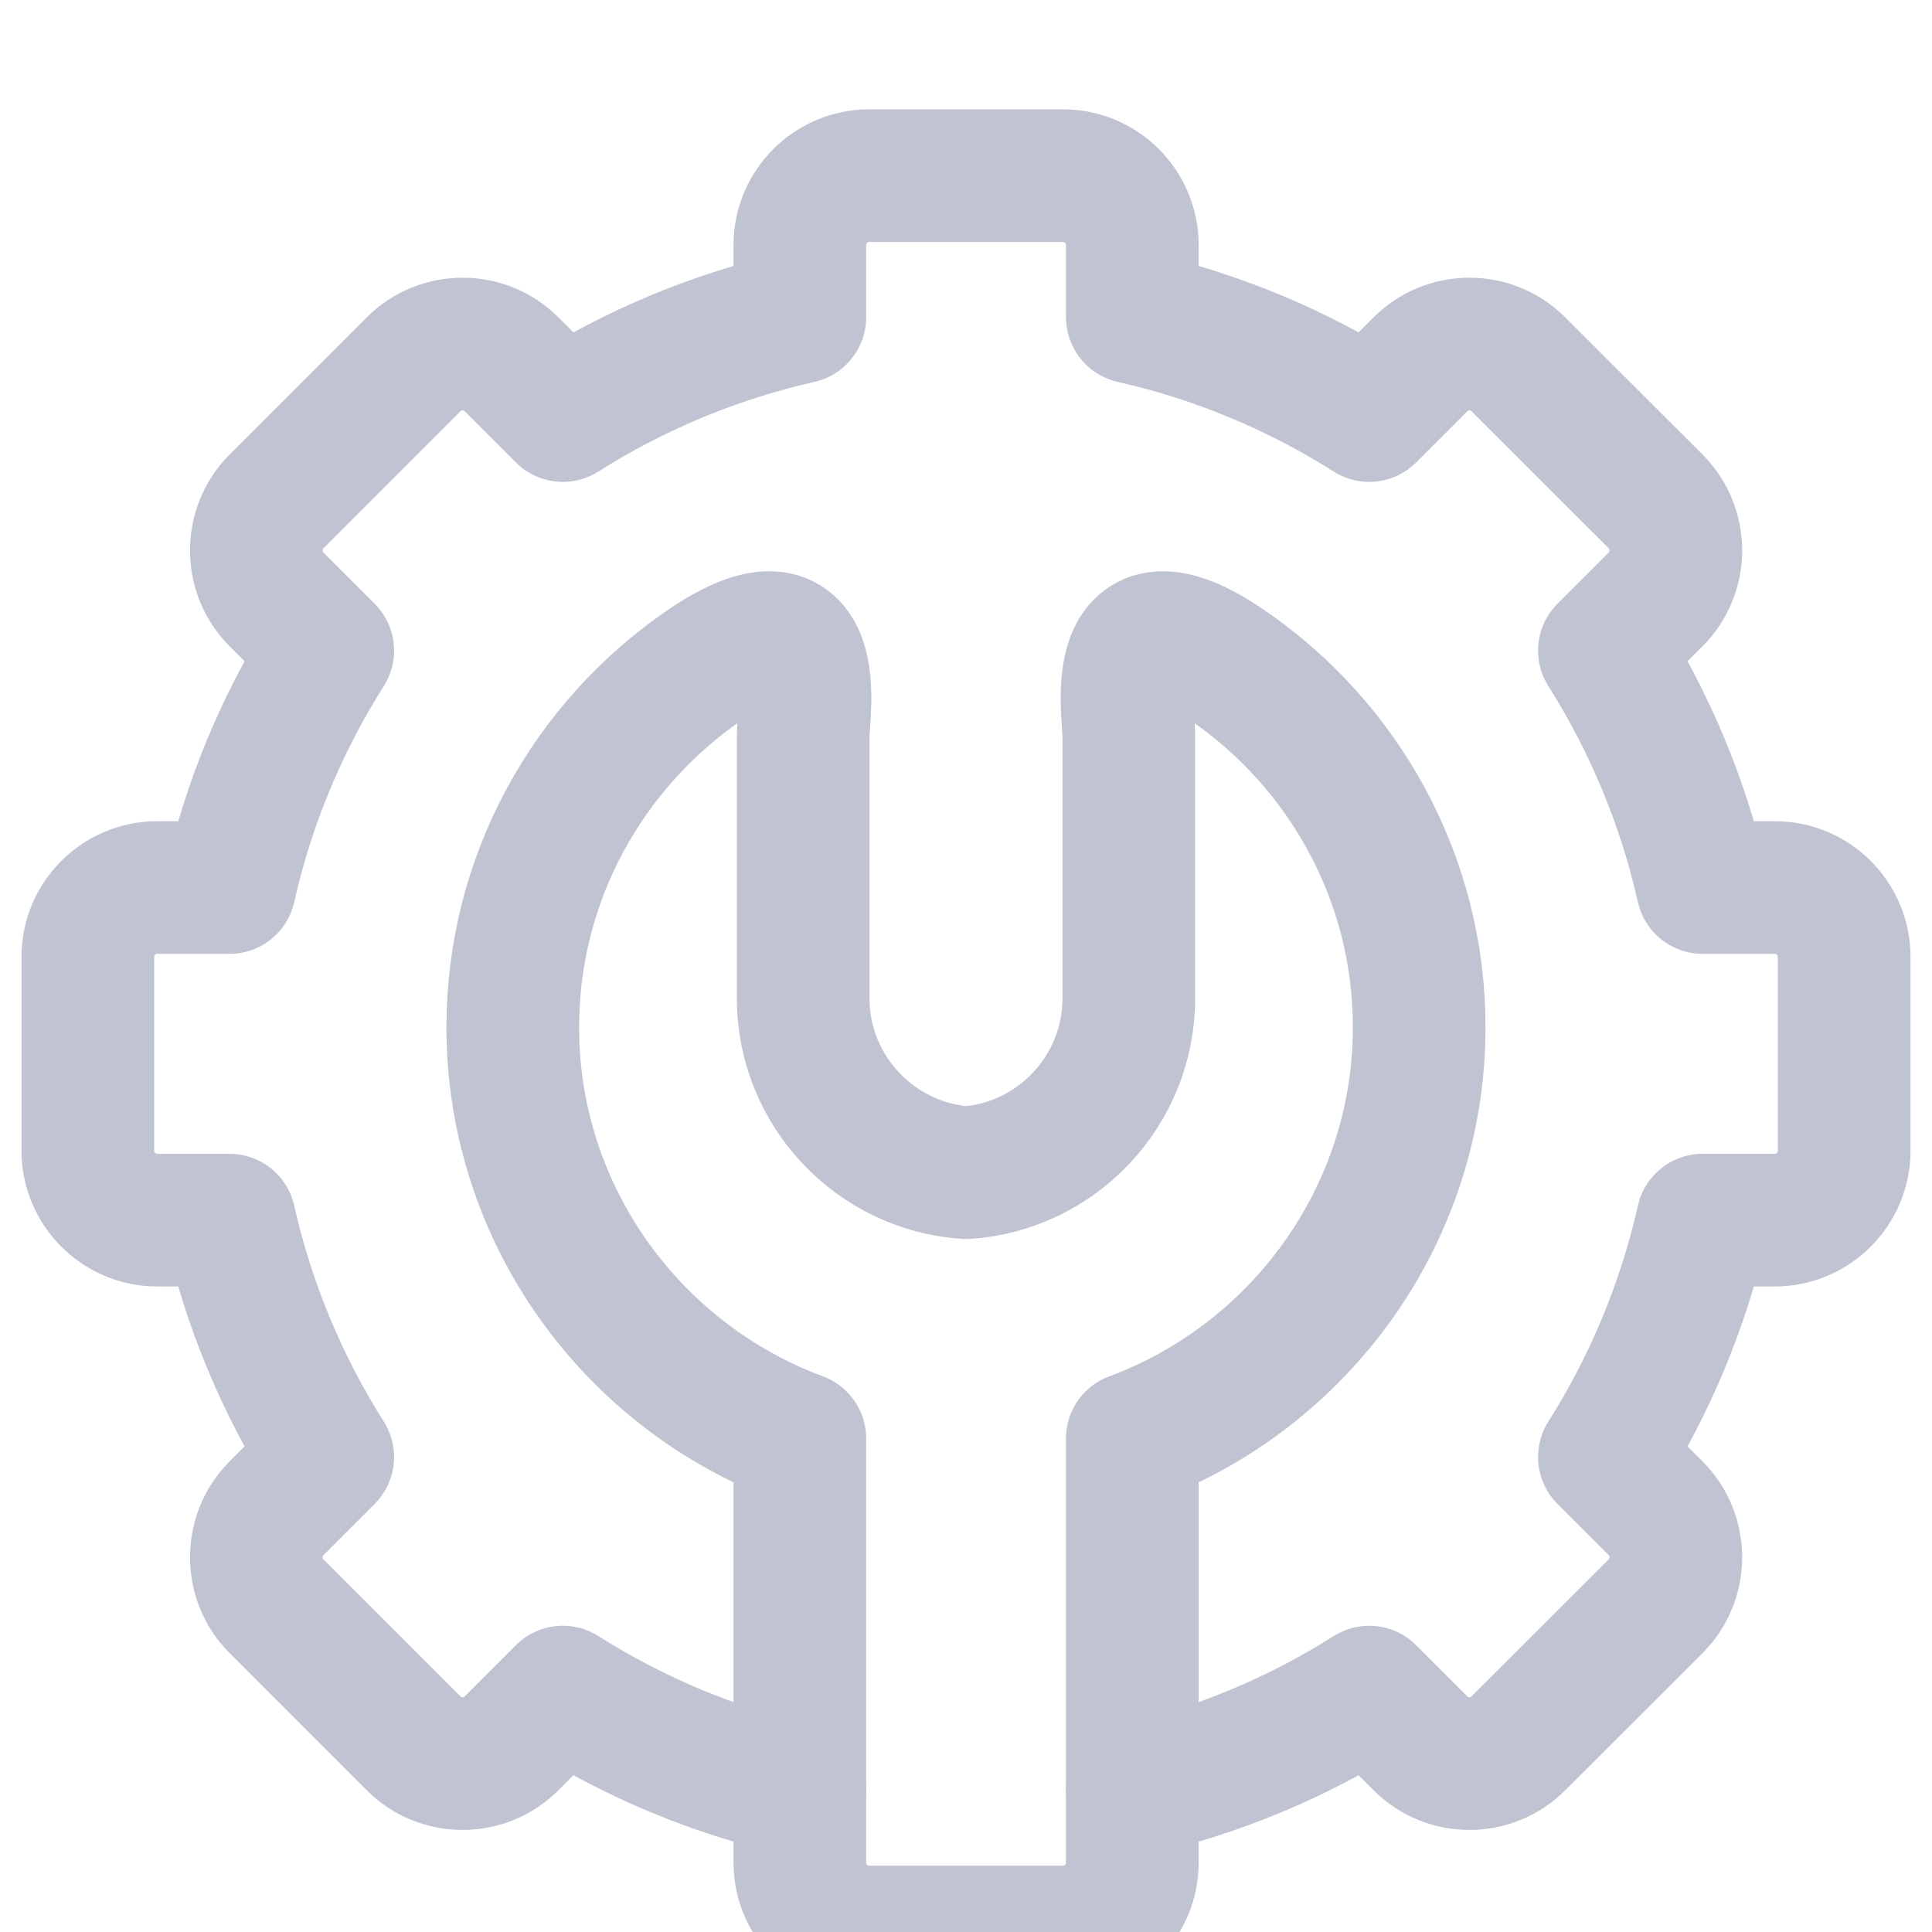
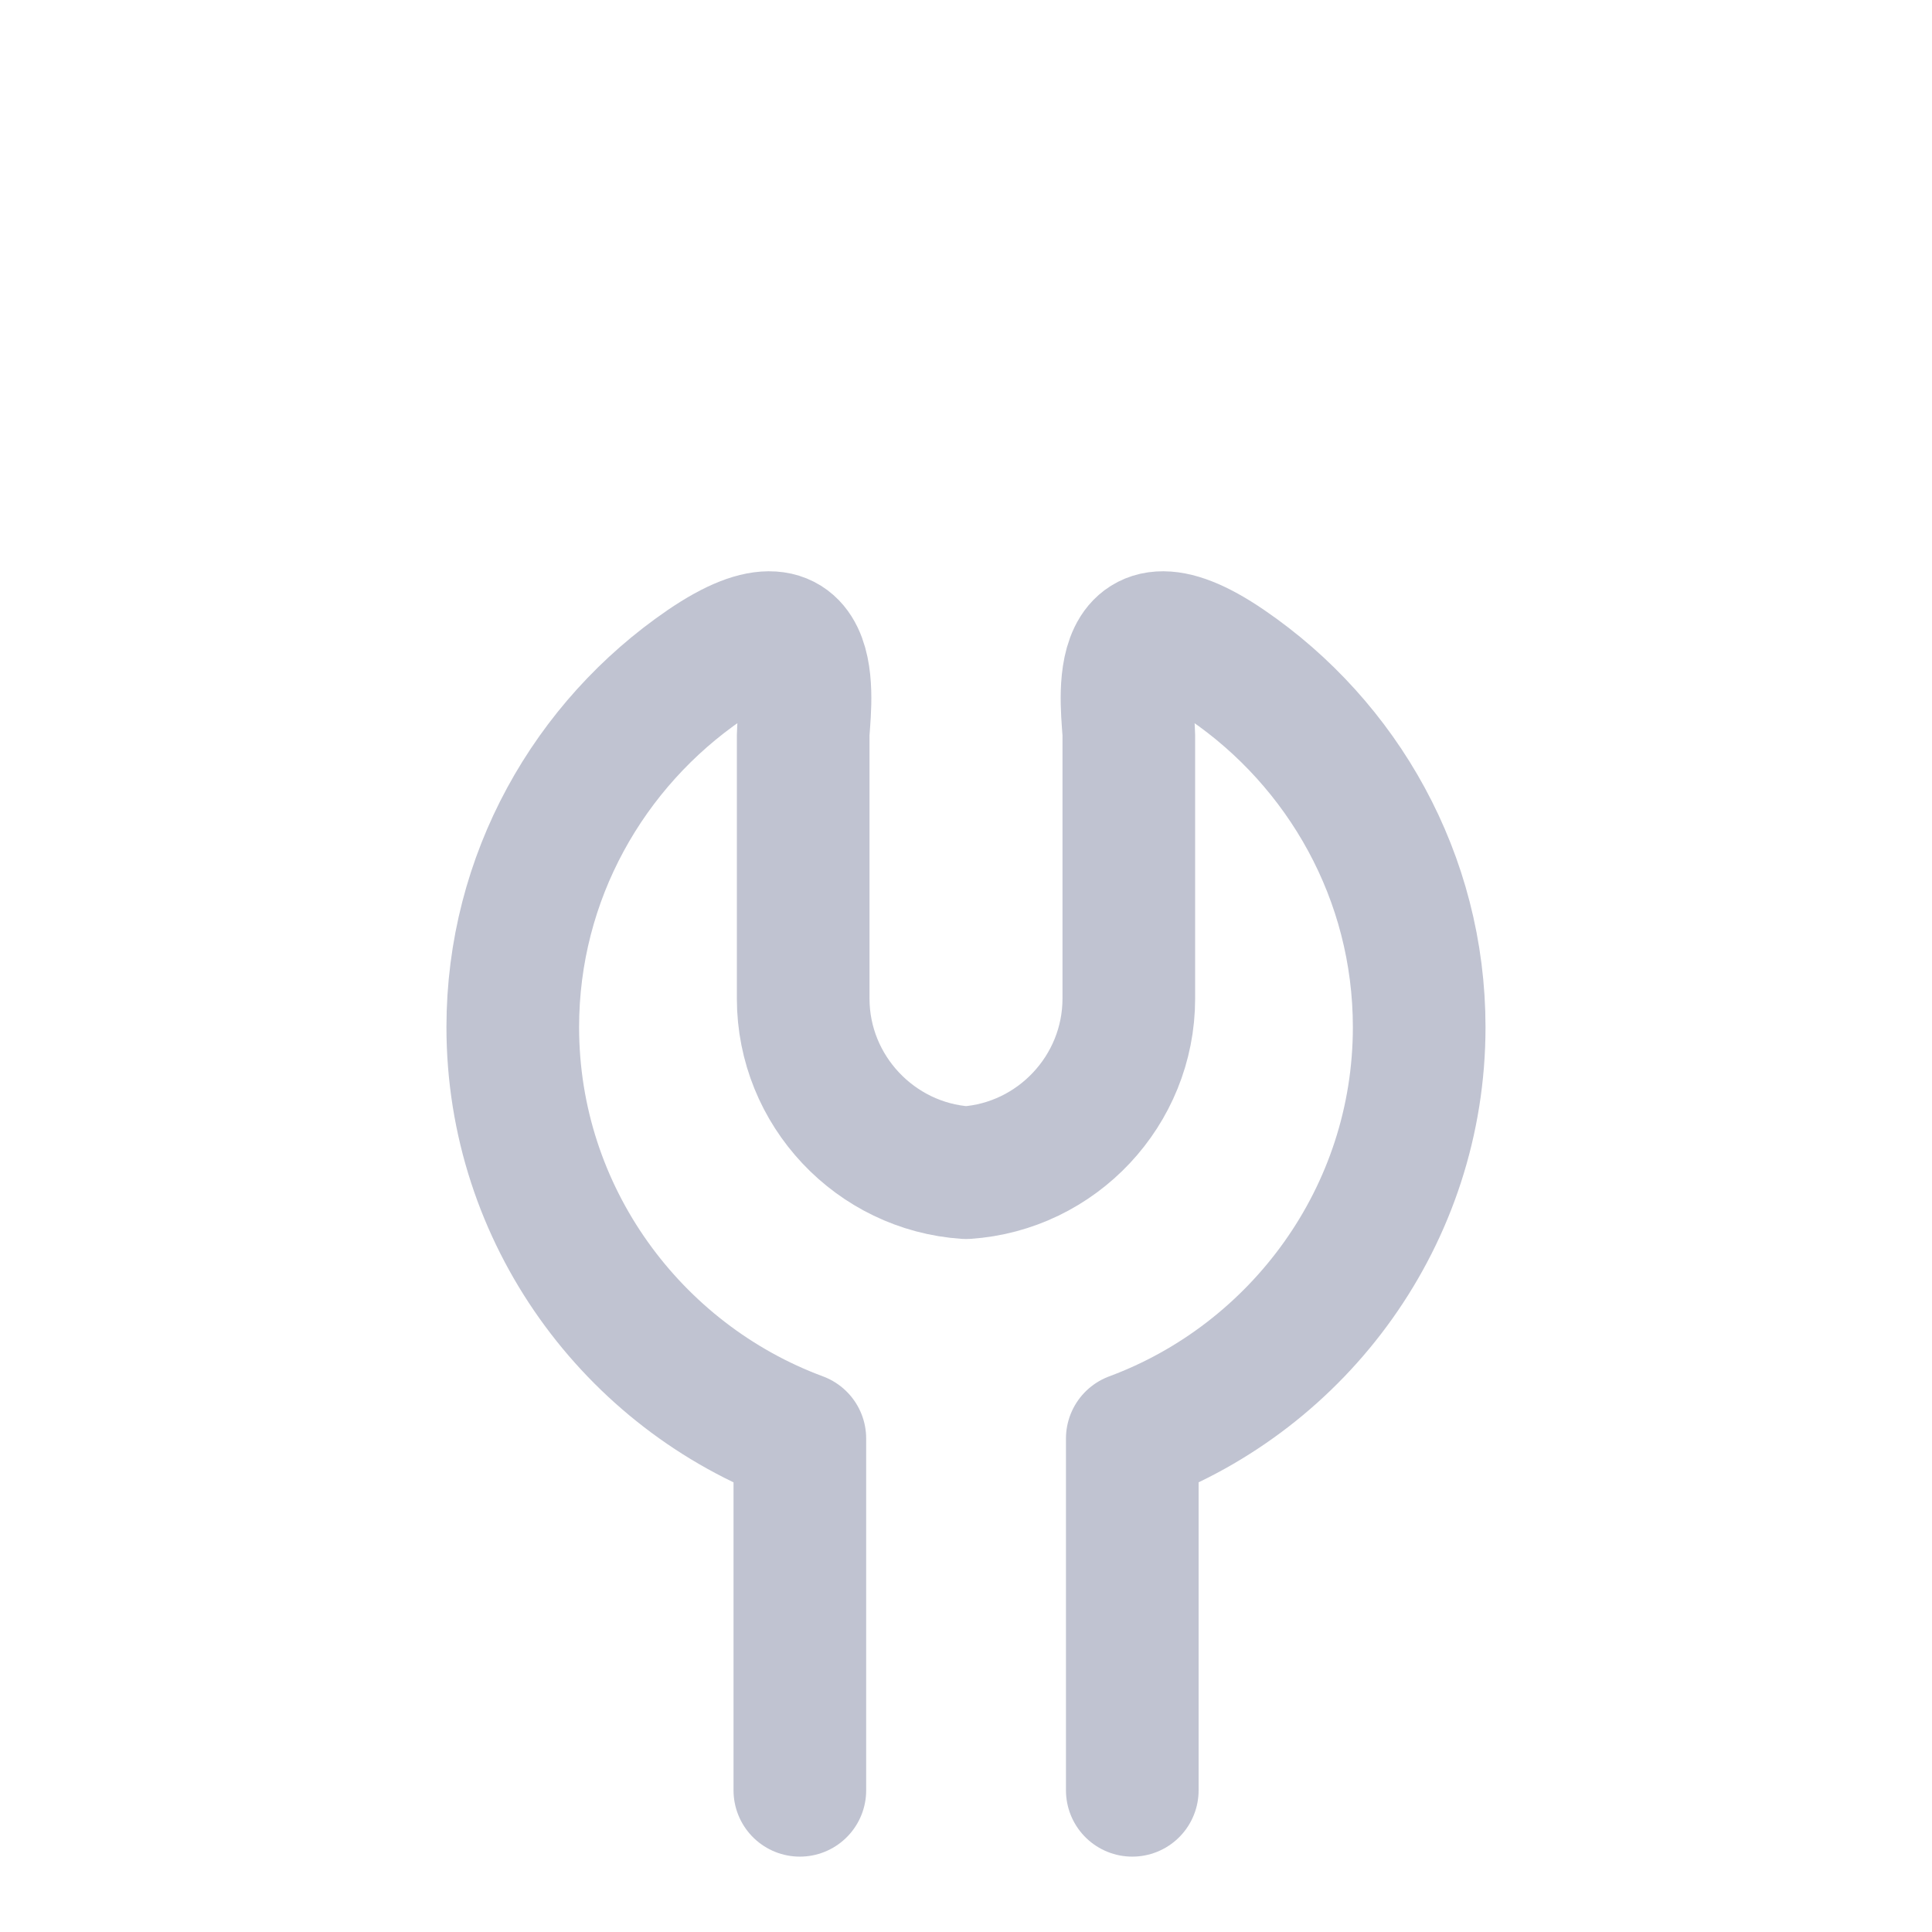
<svg xmlns="http://www.w3.org/2000/svg" width="44" height="44" viewBox="0 0 44 44" fill="none">
  <g filter="url(#filter0_i_4018_2650)">
-     <path d="M25.788 38.773C27.733 38.337 29.552 37.569 31.183 36.536L32.35 37.703C32.963 38.319 33.968 38.319 34.58 37.703L37.706 34.58C38.319 33.968 38.319 32.963 37.706 32.35L36.539 31.183C37.573 29.548 38.337 27.729 38.776 25.788H40.422C41.29 25.788 42 25.074 42 24.21V19.79C42 18.922 41.29 18.213 40.422 18.213H38.776C38.337 16.271 37.573 14.452 36.539 12.817L37.706 11.65C38.319 11.037 38.319 10.033 37.706 9.42L34.58 6.297C33.968 5.681 32.963 5.681 32.35 6.297L31.183 7.464C29.552 6.43 27.733 5.663 25.788 5.224V3.578C25.788 2.71 25.078 2 24.21 2H19.794C18.926 2 18.216 2.71 18.216 3.578V5.224C16.271 5.663 14.452 6.43 12.817 7.464L11.65 6.297C11.037 5.681 10.032 5.681 9.42 6.297L6.297 9.42C5.685 10.033 5.685 11.037 6.297 11.65L7.464 12.817C6.43 14.452 5.663 16.271 5.227 18.213H3.578C2.71 18.213 2 18.922 2 19.79V24.21C2 25.074 2.71 25.788 3.578 25.788H5.227C5.663 27.729 6.43 29.548 7.464 31.183L6.297 32.35C5.685 32.963 5.685 33.968 6.297 34.58L9.42 37.703C10.032 38.319 11.037 38.319 11.65 37.703L12.817 36.536C14.452 37.569 16.271 38.337 18.216 38.773V40.422C18.216 41.29 18.926 42 19.794 42H24.21C25.078 42 25.788 41.29 25.788 40.422V38.773Z" stroke="#C0C3D1" stroke-width="3.021" stroke-miterlimit="10" stroke-linecap="round" stroke-linejoin="round" />
    <path d="M25.787 38.773V30.762C29.591 29.35 32.321 25.676 32.321 21.393C32.321 17.975 30.582 14.946 27.941 13.141C25.175 11.25 25.708 14.24 25.708 14.744V20.741C25.708 22.837 24.066 24.57 22.002 24.707C19.938 24.57 18.292 22.837 18.292 20.741V14.744C18.292 14.24 18.828 11.25 16.058 13.141C13.418 14.946 11.678 17.975 11.678 21.393C11.678 25.676 14.409 29.35 18.216 30.762V38.773" stroke="#C0C3D1" stroke-width="3.021" stroke-miterlimit="10" stroke-linecap="round" stroke-linejoin="round" />
  </g>
  <defs>
    <filter id="filter0_i_4018_2650" x="0.49" y="0.49" width="43.02" height="45.02" filterUnits="userSpaceOnUse" color-interpolation-filters="sRGB">
      <feFlood flood-opacity="0" result="BackgroundImageFix" />
      <feBlend mode="normal" in="SourceGraphic" in2="BackgroundImageFix" result="shape" />
      <feColorMatrix in="SourceAlpha" type="matrix" values="0 0 0 0 0 0 0 0 0 0 0 0 0 0 0 0 0 0 127 0" result="hardAlpha" />
      <feOffset dy="2" />
      <feGaussianBlur stdDeviation="2" />
      <feComposite in2="hardAlpha" operator="arithmetic" k2="-1" k3="1" />
      <feColorMatrix type="matrix" values="0 0 0 0 0.263 0 0 0 0 0.262 0 0 0 0 0.262 0 0 0 0.3 0" />
      <feBlend mode="normal" in2="shape" result="effect1_innerShadow_4018_2650" />
    </filter>
  </defs>
</svg>